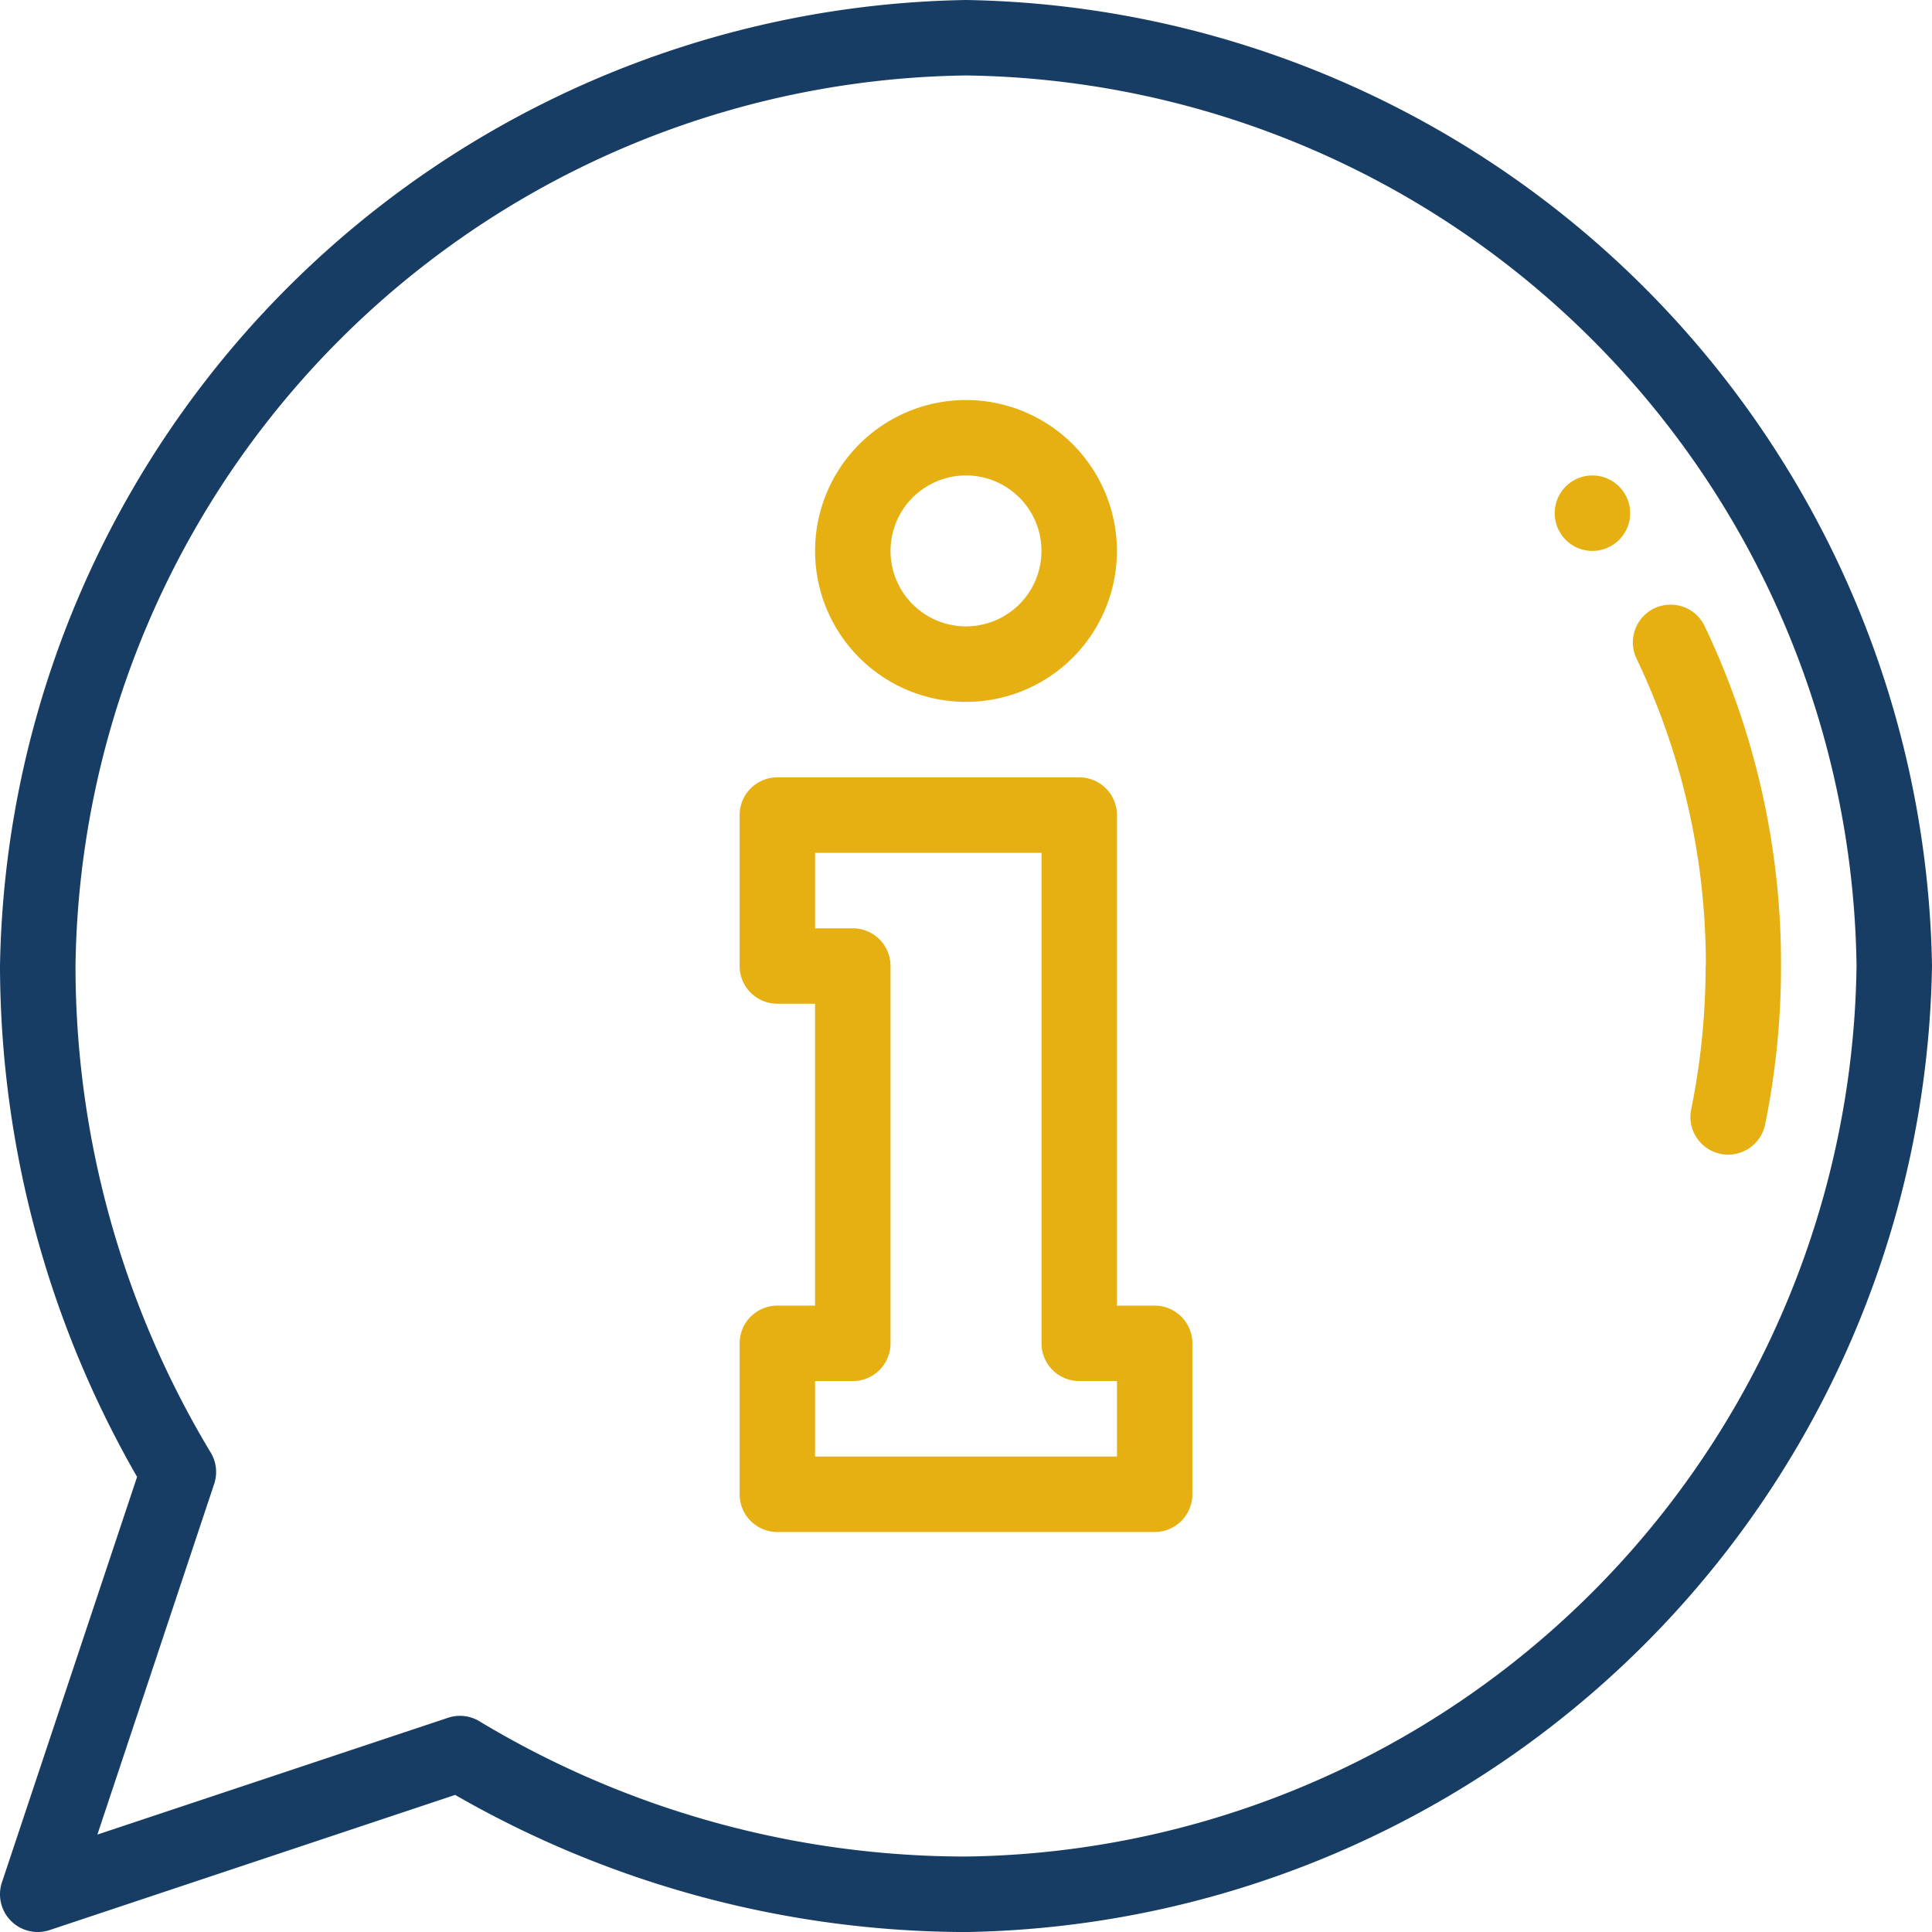
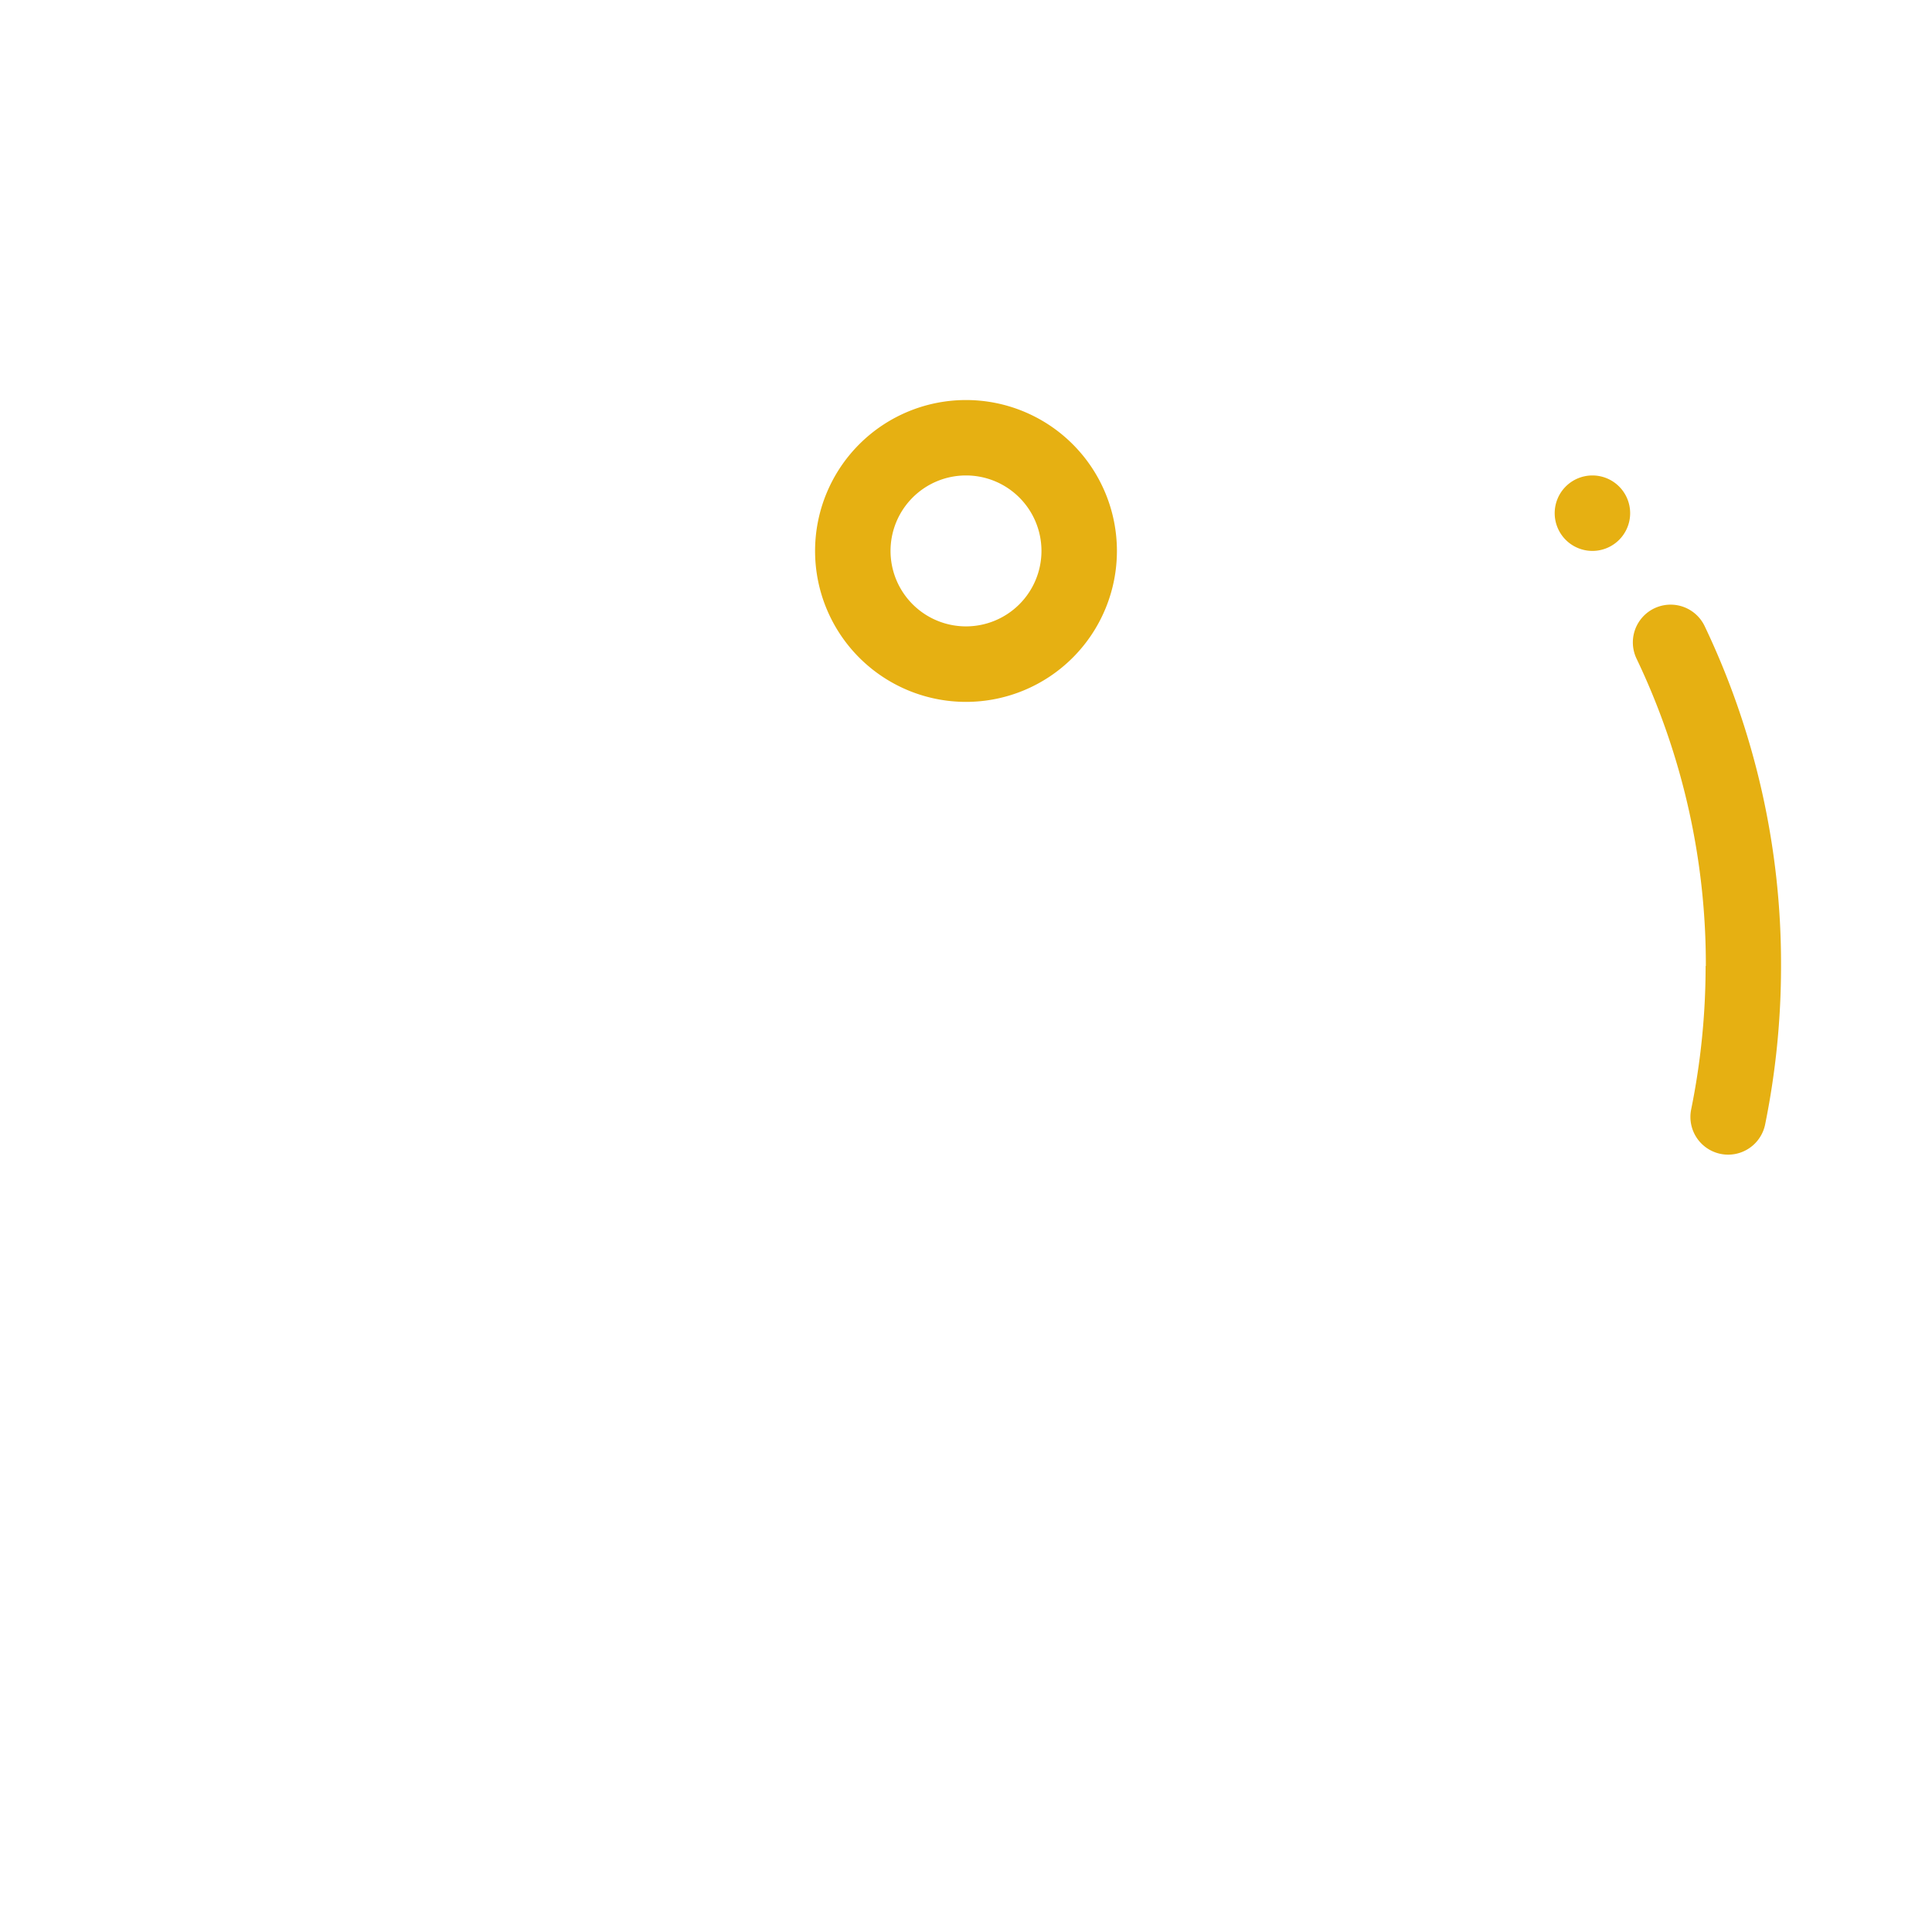
<svg xmlns="http://www.w3.org/2000/svg" id="info-prelanding" width="43.012" height="43.013" viewBox="0 0 43.012 43.013">
  <path id="Trazado_1671" data-name="Trazado 1671" d="M412,126.84a.84.84,0,1,0,.84-.84A.84.84,0,0,0,412,126.84Zm0,0" transform="translate(-377.388 -115.415)" fill="#e6b012" />
  <path id="Trazado_1672" data-name="Trazado 1672" d="M434.294,168.282a16.008,16.008,0,0,1-.322,3.195.84.84,0,0,0,.656.988.829.829,0,0,0,.169.017.841.841,0,0,0,.822-.672,17.677,17.677,0,0,0,.354-3.528,17.452,17.452,0,0,0-1.7-7.566.84.84,0,1,0-1.517.723,15.786,15.786,0,0,1,1.543,6.843Zm0,0" transform="translate(-396.322 -146.776)" fill="#e6b012" />
-   <path id="Trazado_1673" data-name="Trazado 1673" d="M205.241,217.761h-.84V206.84a.84.84,0,0,0-.84-.84H196.84a.84.84,0,0,0-.84.84v3.36a.84.84,0,0,0,.84.84h.84v6.721h-.84a.84.84,0,0,0-.84.84v3.36a.84.84,0,0,0,.84.84h8.4a.84.84,0,0,0,.84-.84V218.6A.84.84,0,0,0,205.241,217.761Zm-.84,3.36H197.68v-1.68h.84a.84.84,0,0,0,.84-.84v-8.4a.84.84,0,0,0-.84-.84h-.84v-1.68h5.041V218.6a.84.84,0,0,0,.84.84h.84Zm0,0" transform="translate(-179.534 -188.694)" fill="#e6b012" />
  <path id="Trazado_1674" data-name="Trazado 1674" d="M219.36,112.721a3.36,3.36,0,1,0-3.36-3.36,3.36,3.36,0,0,0,3.36,3.36Zm0-5.041a1.68,1.68,0,1,1-1.68,1.68,1.68,1.68,0,0,1,1.68-1.68Zm0,0" transform="translate(-197.854 -97.095)" fill="#e6b012" />
-   <path id="Trazado_1675" data-name="Trazado 1675" d="M21.506,0A21.871,21.871,0,0,0,0,21.506,22.908,22.908,0,0,0,3.052,32.88L.043,41.907a.84.84,0,0,0,1.063,1.062l9.027-3.009a22.9,22.9,0,0,0,11.373,3.053A21.87,21.87,0,0,0,43.012,21.506,21.87,21.87,0,0,0,21.506,0Zm0,41.332a21.009,21.009,0,0,1-10.814-3,.84.84,0,0,0-.718-.089l-7.806,2.6,2.6-7.806a.839.839,0,0,0-.087-.715,21.012,21.012,0,0,1-3-10.817A20.092,20.092,0,0,1,21.506,1.68,20.092,20.092,0,0,1,41.332,21.506,20.092,20.092,0,0,1,21.506,41.332Zm0,0" fill="#173d64" />
</svg>